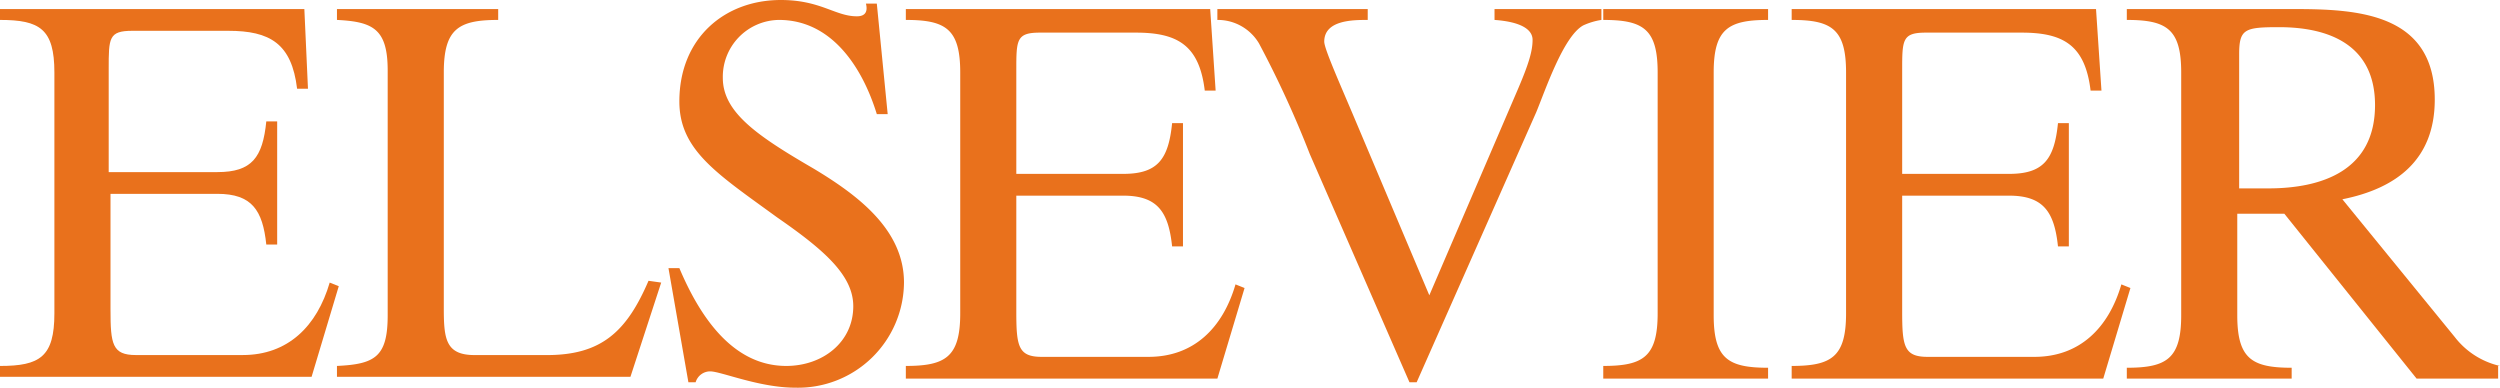
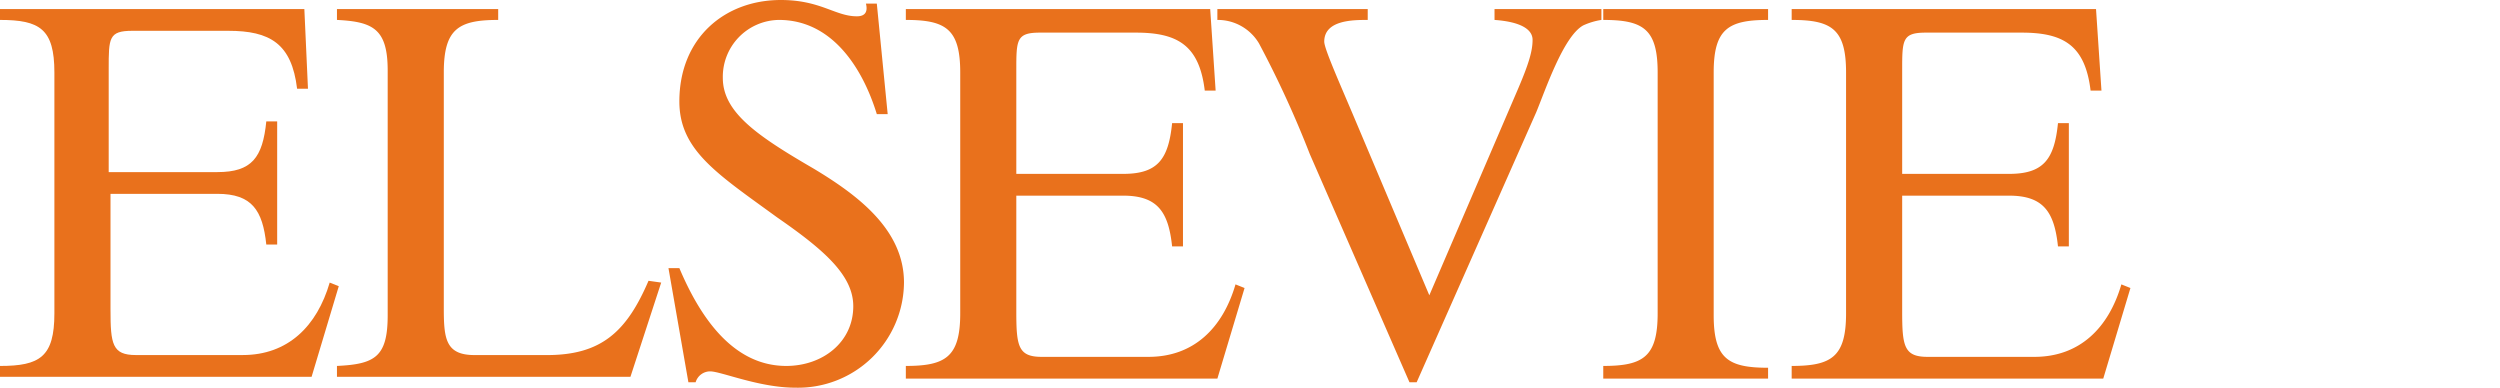
<svg xmlns="http://www.w3.org/2000/svg" viewBox="0 0 280.375 43.479">
  <defs>
    <style>.a{fill:#e9711c;}</style>
  </defs>
  <path class="a" d="M0,40.525c4.47,0,6.1-1.016,6.1-5.892V7.611C6.1,2.735,4.47,1.719,0,1.719V.5H34.133l.406,8.939H33.32c-.61-5.079-3.048-6.5-7.72-6.5H14.831c-2.641,0-2.641.813-2.641,4.267V18.785H24.38c3.86,0,5.079-1.625,5.486-5.689h1.219V26.912H29.866c-.406-3.86-1.625-5.689-5.486-5.689H12.393v13c0,3.86.2,5.079,2.844,5.079H27.225c5.079,0,8.33-3.251,9.752-8.127l1.016.406L34.945,41.744H0V40.525" transform="translate(0 0.516)" />
  <path class="a" d="M18.6,41.04c4.267-.2,5.689-1.016,5.689-5.689V7.924c0-4.673-1.625-5.486-5.689-5.689V1.016H36.682V2.235c-4.47,0-6.1,1.016-6.1,5.892V34.539c0,3.454.2,5.282,3.454,5.282h8.127c6.1,0,8.939-2.641,11.378-8.33l1.422.2L51.514,42.259H18.6V41.04M55.78,30.069H57c2.235,5.282,5.892,10.971,11.987,10.971,4.063,0,7.517-2.641,7.517-6.7,0-3.454-3.251-6.3-8.533-9.955C61.266,19.5,57,16.863,57,11.378,57,4.267,62.078,0,68.377,0c4.47,0,6.1,1.829,8.533,1.829,1.016,0,1.219-.61,1.016-1.422h1.219L80.364,12.8H79.145C77.519,7.517,74.065,2.235,68.174,2.235a6.376,6.376,0,0,0-6.3,6.5c0,3.86,3.86,6.5,10.159,10.159,5.079,3.048,10.159,6.908,10.159,12.8A11.886,11.886,0,0,1,70,43.478c-4.063,0-8.33-1.829-9.549-1.829a1.7,1.7,0,0,0-1.625,1.219h-.813l-2.235-12.8M82.4,41.04c4.47,0,6.1-1.016,6.1-5.892V8.127c0-4.876-1.625-5.892-6.1-5.892V1.016h34.133l.61,9.143h-1.219c-.61-5.079-3.048-6.5-7.72-6.5H97.43c-2.641,0-2.641.813-2.641,4.267V19.5h11.987c3.86,0,5.079-1.625,5.486-5.689h1.219V27.631h-1.219c-.406-3.86-1.625-5.689-5.486-5.689H94.789v13c0,3.86.2,5.079,2.844,5.079H109.62c5.079,0,8.33-3.251,9.752-8.127l1.016.406-3.048,10.159H82.4V41.04m57.294,1.829h-.813L127.7,17.269a115.127,115.127,0,0,0-5.689-12.393,5.374,5.374,0,0,0-4.673-2.641V1.016H134.2V2.235c-1.625,0-4.876,0-4.876,2.438,0,.813,1.829,4.876,3.454,8.736l8.33,19.708,9.955-23.161c1.219-2.844,1.625-4.267,1.625-5.486s-1.422-2.032-4.267-2.235V1.016h11.987V2.235a7.74,7.74,0,0,0-2.032.61c-2.235,1.219-4.267,7.314-5.282,9.752L139.689,42.869m20.927-1.829c4.47,0,6.1-1.016,6.1-5.892V8.127c0-4.876-1.625-5.892-6.1-5.892V1.016H179.1V2.235c-4.47,0-6.1,1.016-6.1,5.892V35.352c0,4.876,1.625,5.892,6.1,5.892v1.219H160.616V41.04m21.13,0c4.47,0,6.1-1.016,6.1-5.892V8.127c0-4.876-1.625-5.892-6.1-5.892V1.016h34.133l.61,9.143h-1.219c-.61-5.079-3.048-6.5-7.72-6.5H196.78c-2.641,0-2.641.813-2.641,4.267V19.5h11.987c3.86,0,5.079-1.625,5.486-5.689h1.219V27.631h-1.219c-.406-3.86-1.625-5.689-5.486-5.689H194.139v13c0,3.86.2,5.079,2.844,5.079h11.987c5.079,0,8.33-3.251,9.752-8.127l1.016.406-3.048,10.159H181.746V41.04" transform="translate(19.19)" />
-   <path class="a" d="M159.253,40.525a8.89,8.89,0,0,1-5.079-3.251l-12.6-15.441c6.1-1.219,10.362-4.47,10.362-11.174C151.939.906,143.2.5,136.092.5H117.4V1.719c4.47,0,6.1,1.016,6.1,5.892V34.836c0,4.876-1.625,5.892-6.1,5.892v1.219h18.488V40.728c-4.47,0-6.1-1.016-6.1-5.892V23.458h5.282l14.831,18.489h9.143V40.525M130,5.579c0-2.844.61-3.048,4.47-3.048,5.689,0,10.768,2.032,10.768,8.736,0,7.314-5.892,9.346-11.987,9.346H130V5.579Z" transform="translate(121.122 0.516)" />
</svg>